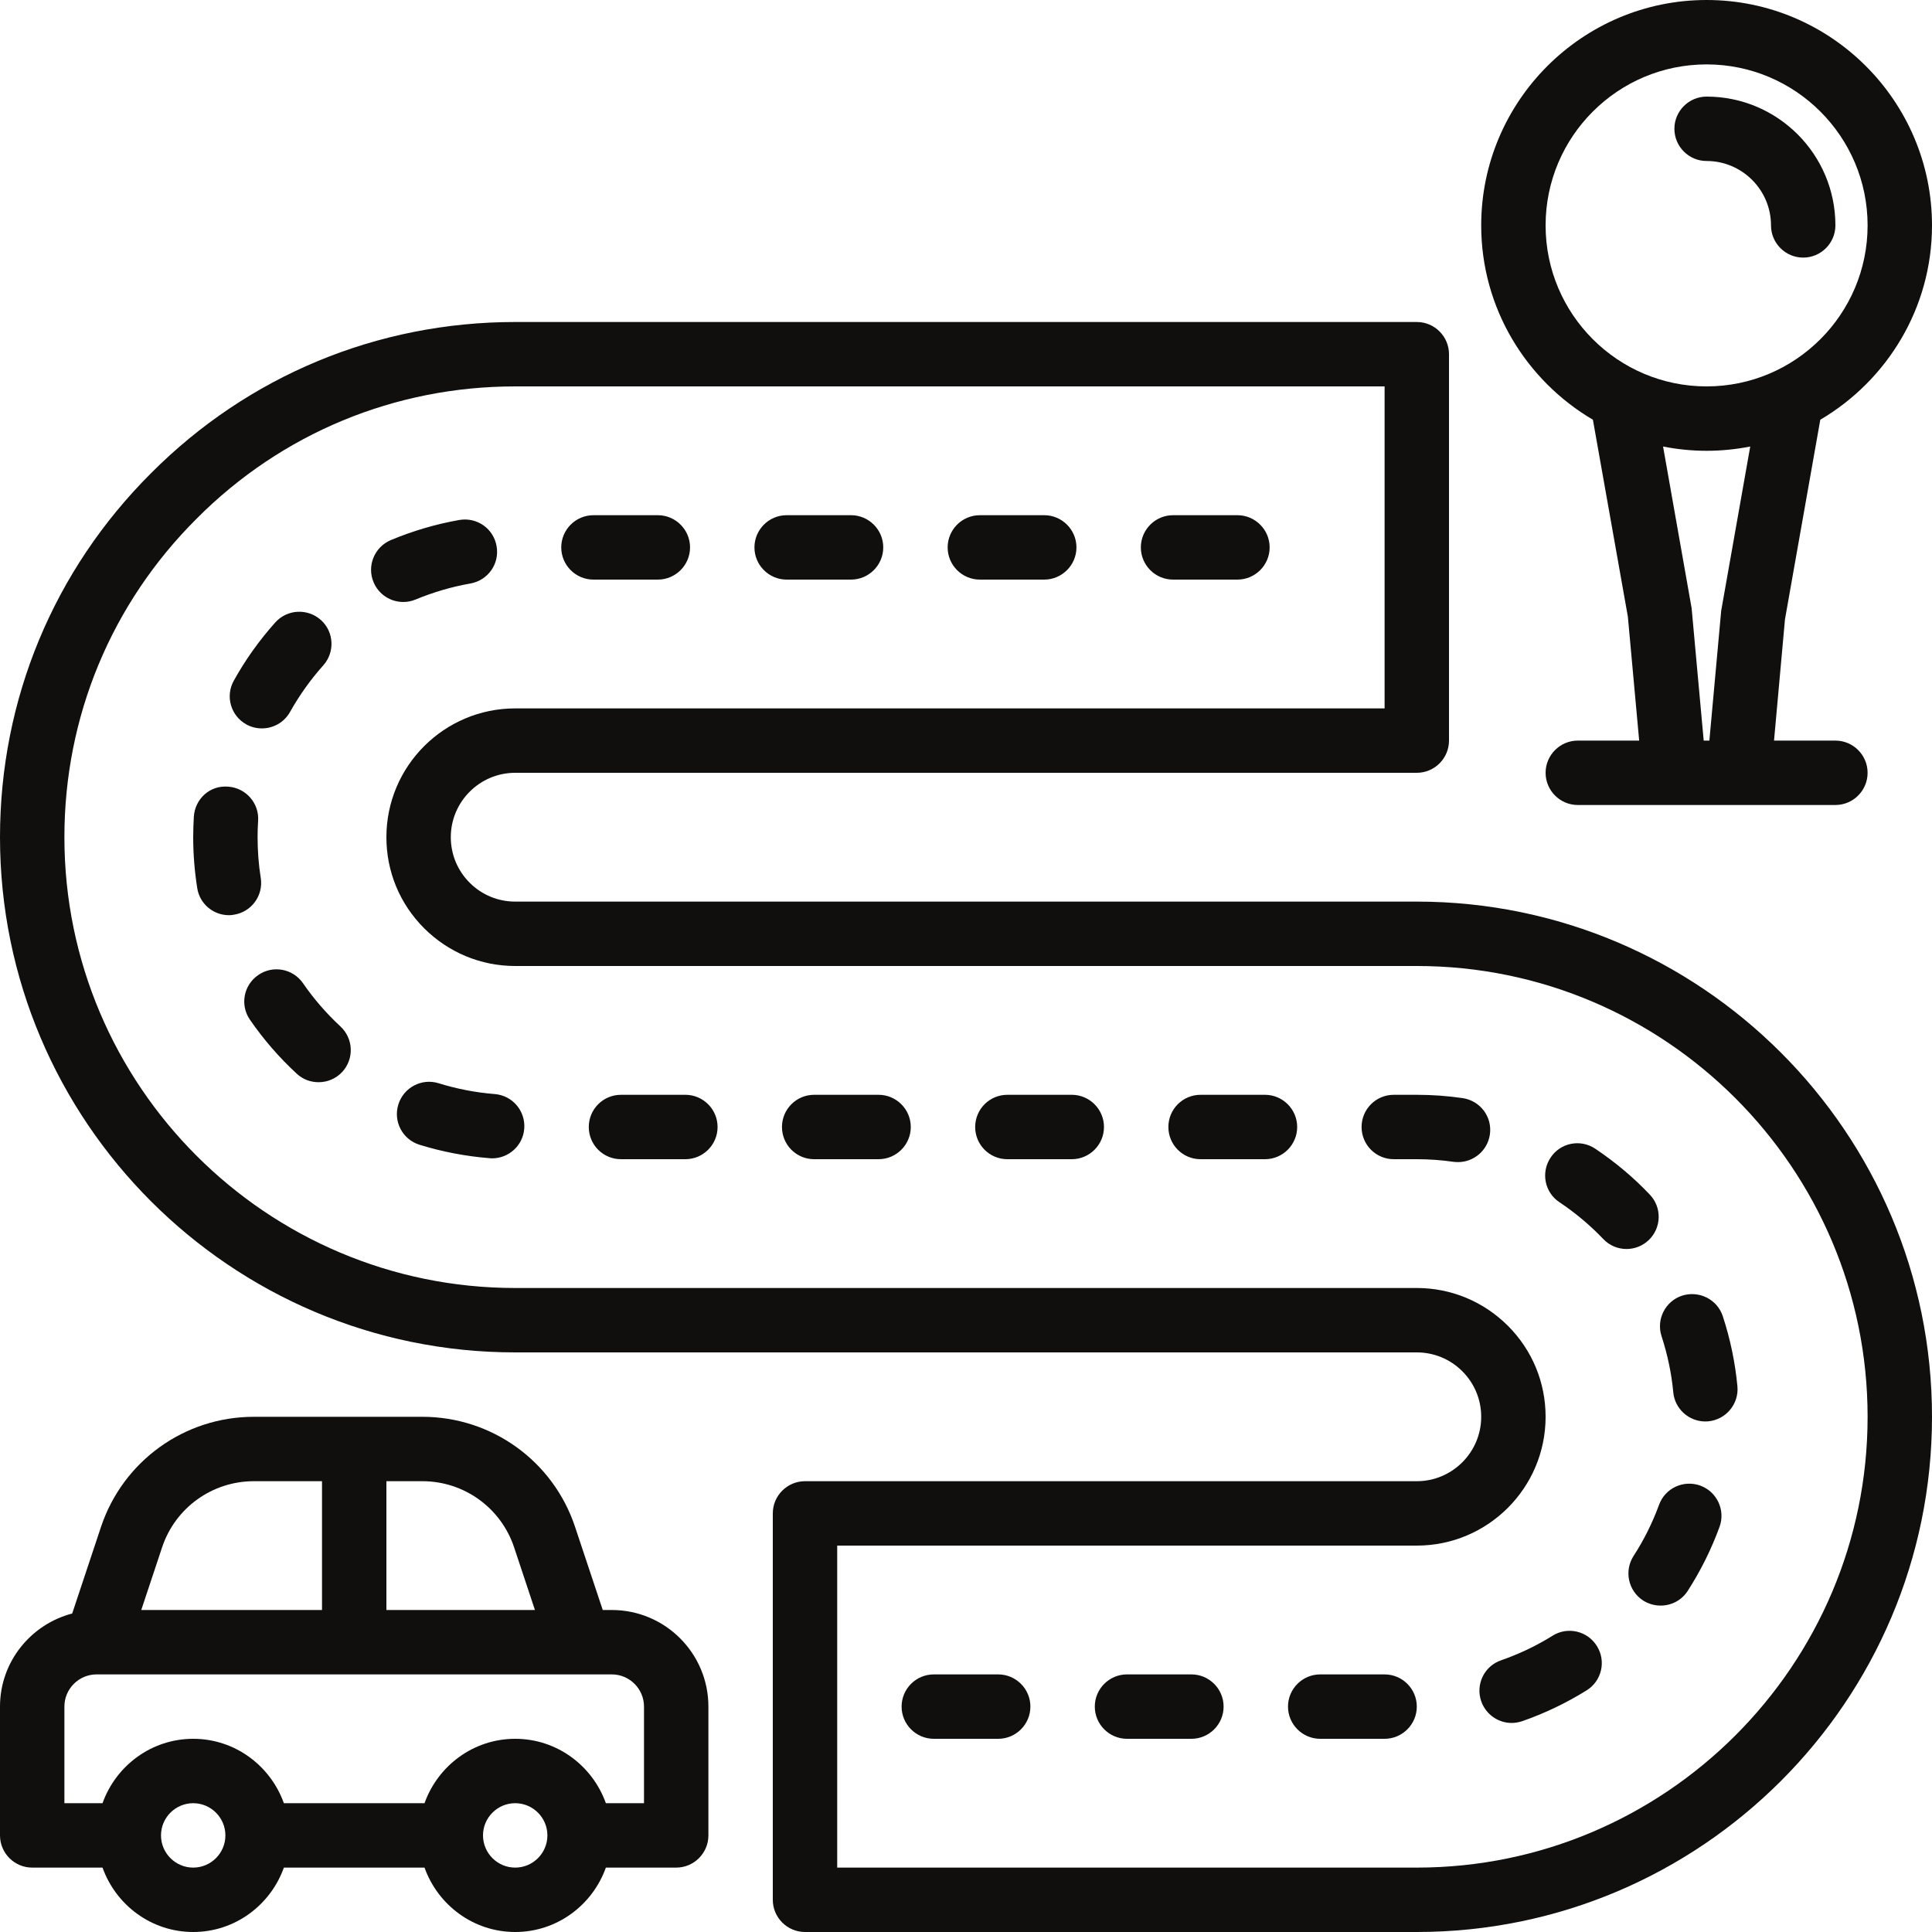
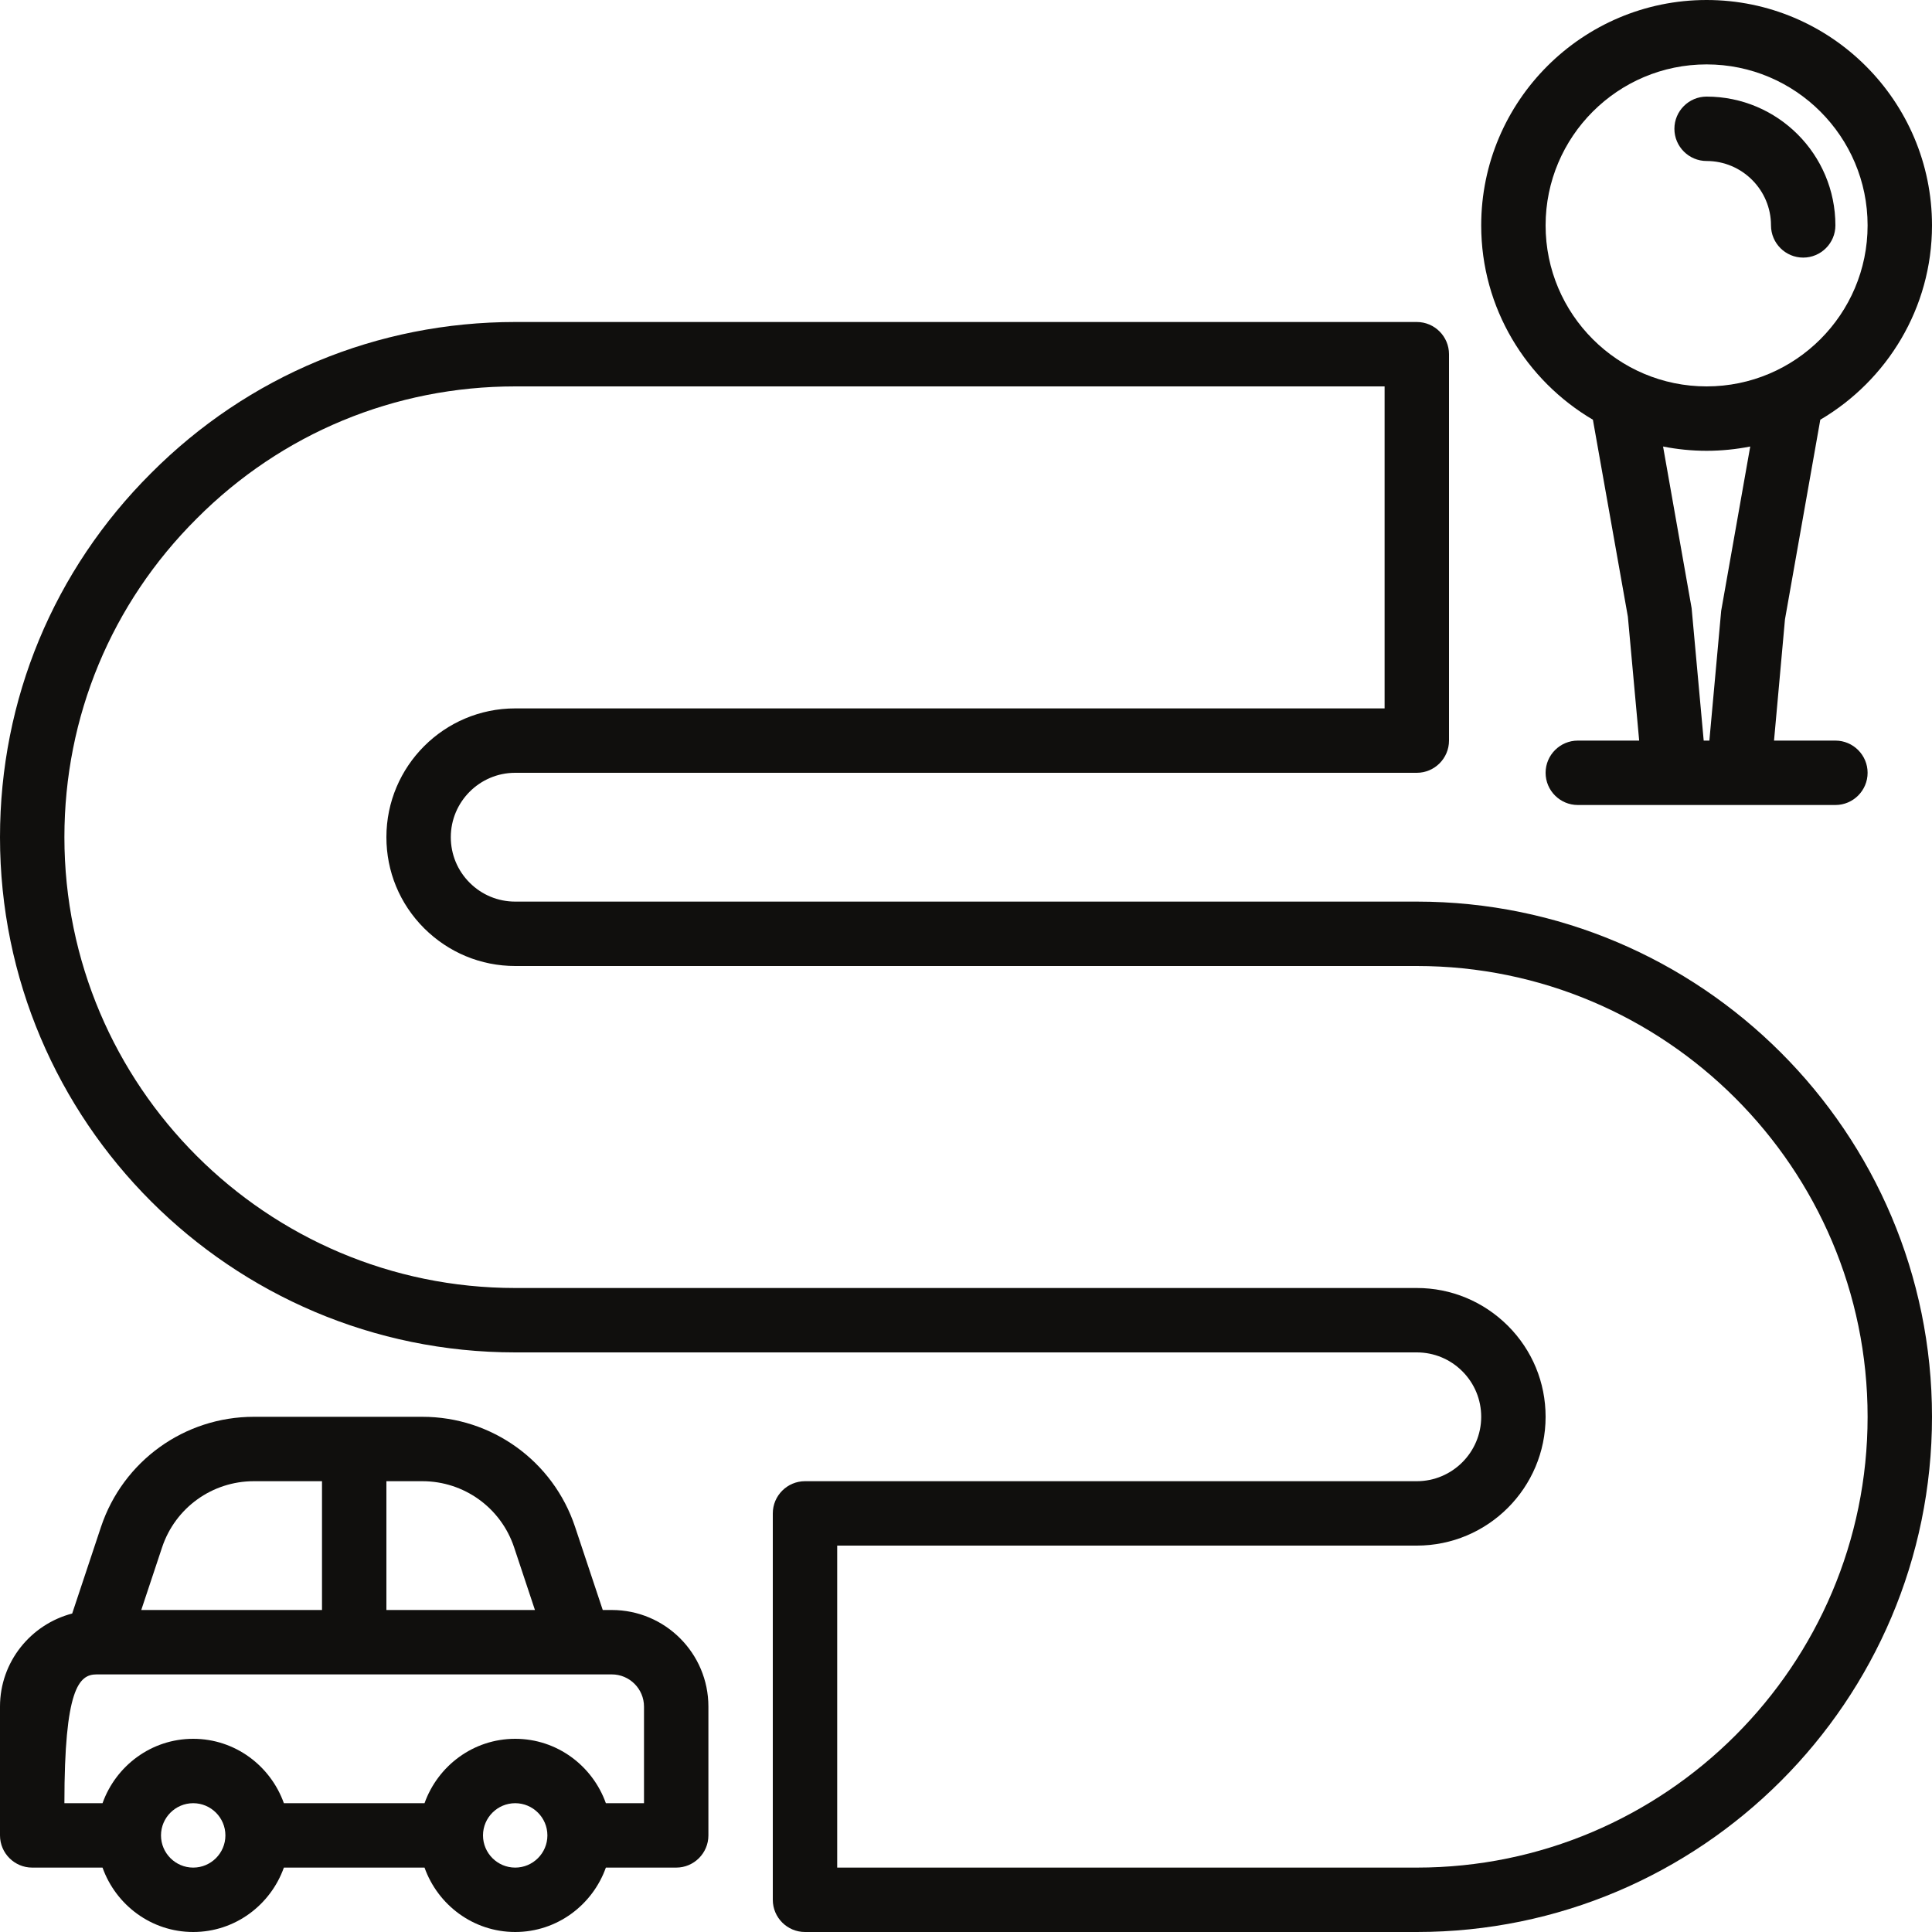
<svg xmlns="http://www.w3.org/2000/svg" height="60.0" preserveAspectRatio="xMidYMid meet" version="1.0" viewBox="2.0 2.0 60.0 60.0" width="60.0" zoomAndPan="magnify">
  <g fill="#100f0d" id="change1_1">
    <path d="M 28 60 L 46 60 C 53.719 60 60 53.719 60 46 C 60 38.281 53.719 32 46 32 L 18 32 C 16.934 32 15.93 31.582 15.172 30.828 C 14.414 30.07 14 29.066 14 28 C 14 25.793 15.793 24 18 24 L 45 24 L 45 14 L 18 14 C 14.262 14 10.746 15.457 8.109 18.105 C 5.457 20.746 4 24.258 4 28 C 4 35.719 10.281 42 18 42 L 46 42 C 47.066 42 48.07 42.418 48.828 43.172 C 49.586 43.93 50 44.934 50 46 C 50 48.207 48.207 50 46 50 L 28 50 Z M 46 62 L 27 62 C 26.449 62 26 61.551 26 61 L 26 49 C 26 48.449 26.449 48 27 48 L 46 48 C 47.102 48 48 47.102 48 46 C 48 45.469 47.793 44.965 47.414 44.586 C 47.035 44.207 46.531 44 46 44 L 18 44 C 9.176 44 2 36.824 2 28 C 2 23.723 3.668 19.707 6.695 16.691 C 9.707 13.668 13.723 12 18 12 L 46 12 C 46.551 12 47 12.449 47 13 L 47 25 C 47 25.551 46.551 26 46 26 L 18 26 C 16.898 26 16 26.898 16 28 C 16 28.531 16.207 29.035 16.586 29.414 C 16.965 29.793 17.469 30 18 30 L 46 30 C 54.824 30 62 37.176 62 46 C 62 54.824 54.824 62 46 62" fill="inherit" />
-     <path d="M 22.43 20 L 20.43 20 C 19.879 20 19.43 19.551 19.43 19 C 19.43 18.449 19.879 18 20.43 18 L 22.43 18 C 22.98 18 23.43 18.449 23.43 19 C 23.43 19.551 22.98 20 22.43 20 Z M 28.43 20 L 26.43 20 C 25.879 20 25.43 19.551 25.43 19 C 25.43 18.449 25.879 18 26.43 18 L 28.43 18 C 28.98 18 29.43 18.449 29.43 19 C 29.43 19.551 28.98 20 28.43 20 Z M 34.43 20 L 32.43 20 C 31.879 20 31.43 19.551 31.43 19 C 31.43 18.449 31.879 18 32.43 18 L 34.43 18 C 34.98 18 35.43 18.449 35.43 19 C 35.43 19.551 34.98 20 34.43 20 Z M 40.43 20 L 38.43 20 C 37.879 20 37.43 19.551 37.43 19 C 37.43 18.449 37.879 18 38.43 18 L 40.43 18 C 40.98 18 41.43 18.449 41.43 19 C 41.43 19.551 40.98 20 40.43 20 Z M 14.523 20.695 C 14.133 20.695 13.762 20.465 13.602 20.082 C 13.387 19.574 13.629 18.988 14.137 18.773 C 14.82 18.488 15.535 18.277 16.266 18.148 C 16.816 18.055 17.328 18.418 17.422 18.961 C 17.52 19.508 17.156 20.023 16.609 20.121 C 16.027 20.223 15.457 20.391 14.91 20.617 C 14.781 20.672 14.652 20.695 14.523 20.695 Z M 10.133 24.621 C 9.969 24.621 9.801 24.582 9.648 24.496 C 9.164 24.227 8.992 23.617 9.262 23.137 C 9.621 22.488 10.055 21.883 10.551 21.328 C 10.922 20.918 11.551 20.887 11.965 21.254 C 12.375 21.621 12.406 22.254 12.039 22.664 C 11.645 23.105 11.297 23.594 11.008 24.109 C 10.824 24.438 10.484 24.621 10.133 24.621 Z M 9.109 30.422 C 8.625 30.422 8.199 30.07 8.125 29.578 C 8.043 29.059 8 28.527 8 28 C 8 27.785 8.008 27.57 8.02 27.359 C 8.059 26.809 8.516 26.383 9.086 26.43 C 9.637 26.469 10.055 26.945 10.016 27.496 C 10.004 27.66 10 27.832 10 28 C 10 28.422 10.031 28.848 10.098 29.266 C 10.184 29.809 9.812 30.32 9.27 30.406 C 9.215 30.418 9.164 30.422 9.109 30.422 Z M 11.895 35.609 C 11.648 35.609 11.406 35.523 11.215 35.344 C 10.672 34.844 10.184 34.281 9.762 33.668 C 9.449 33.215 9.562 32.594 10.02 32.281 C 10.473 31.965 11.098 32.082 11.41 32.535 C 11.746 33.023 12.137 33.473 12.57 33.875 C 12.977 34.25 13.004 34.883 12.629 35.289 C 12.43 35.504 12.16 35.609 11.895 35.609 Z M 17.285 37.973 C 17.262 37.973 17.234 37.973 17.207 37.969 C 16.469 37.91 15.734 37.77 15.027 37.551 C 14.5 37.387 14.207 36.828 14.371 36.301 C 14.535 35.773 15.094 35.477 15.621 35.641 C 16.184 35.816 16.773 35.93 17.363 35.977 C 17.914 36.02 18.324 36.5 18.281 37.051 C 18.242 37.574 17.801 37.973 17.285 37.973 Z M 23.285 38 L 21.285 38 C 20.73 38 20.285 37.551 20.285 37 C 20.285 36.449 20.73 36 21.285 36 L 23.285 36 C 23.836 36 24.285 36.449 24.285 37 C 24.285 37.551 23.836 38 23.285 38 Z M 29.285 38 L 27.285 38 C 26.73 38 26.285 37.551 26.285 37 C 26.285 36.449 26.73 36 27.285 36 L 29.285 36 C 29.836 36 30.285 36.449 30.285 37 C 30.285 37.551 29.836 38 29.285 38 Z M 35.285 38 L 33.285 38 C 32.73 38 32.285 37.551 32.285 37 C 32.285 36.449 32.73 36 33.285 36 L 35.285 36 C 35.836 36 36.285 36.449 36.285 37 C 36.285 37.551 35.836 38 35.285 38 Z M 41.285 38 L 39.285 38 C 38.73 38 38.285 37.551 38.285 37 C 38.285 36.449 38.73 36 39.285 36 L 41.285 36 C 41.836 36 42.285 36.449 42.285 37 C 42.285 37.551 41.836 38 41.285 38 Z M 47.281 38.09 C 47.234 38.09 47.188 38.086 47.141 38.082 C 46.766 38.027 46.383 38 46 38 L 45.285 38 C 44.73 38 44.285 37.551 44.285 37 C 44.285 36.449 44.73 36 45.285 36 L 46 36 C 46.477 36 46.953 36.035 47.418 36.102 C 47.969 36.18 48.348 36.684 48.27 37.23 C 48.199 37.73 47.77 38.09 47.281 38.09 Z M 52.512 40.789 C 52.25 40.789 51.984 40.684 51.789 40.477 C 51.383 40.051 50.922 39.664 50.43 39.336 C 49.969 39.031 49.848 38.41 50.156 37.949 C 50.461 37.488 51.078 37.367 51.539 37.672 C 52.156 38.086 52.727 38.562 53.234 39.098 C 53.617 39.496 53.602 40.129 53.203 40.512 C 53.012 40.695 52.762 40.789 52.512 40.789 Z M 54.961 46.145 C 54.449 46.145 54.012 45.754 53.965 45.238 C 53.91 44.648 53.785 44.062 53.602 43.5 C 53.43 42.977 53.715 42.41 54.238 42.238 C 54.766 42.07 55.332 42.352 55.504 42.879 C 55.734 43.582 55.887 44.312 55.957 45.051 C 56.008 45.602 55.602 46.086 55.055 46.141 C 55.023 46.141 54.988 46.145 54.961 46.145 Z M 53.574 51.863 C 53.387 51.863 53.199 51.812 53.031 51.707 C 52.566 51.406 52.434 50.789 52.73 50.324 C 53.055 49.824 53.32 49.289 53.523 48.734 C 53.711 48.215 54.285 47.949 54.805 48.137 C 55.324 48.328 55.59 48.902 55.402 49.418 C 55.148 50.113 54.816 50.781 54.414 51.406 C 54.223 51.703 53.902 51.863 53.574 51.863 Z M 48.945 55.508 C 48.531 55.508 48.145 55.246 48 54.832 C 47.82 54.312 48.094 53.742 48.617 53.562 C 49.176 53.367 49.715 53.113 50.219 52.797 C 50.688 52.504 51.305 52.652 51.594 53.121 C 51.887 53.59 51.742 54.207 51.273 54.496 C 50.645 54.887 49.969 55.211 49.273 55.453 C 49.164 55.488 49.051 55.508 48.945 55.508 Z M 33 56 L 31 56 C 30.449 56 30 55.551 30 55 C 30 54.449 30.449 54 31 54 L 33 54 C 33.551 54 34 54.449 34 55 C 34 55.551 33.551 56 33 56 Z M 39 56 L 37 56 C 36.449 56 36 55.551 36 55 C 36 54.449 36.449 54 37 54 L 39 54 C 39.551 54 40 54.449 40 55 C 40 55.551 39.551 56 39 56 Z M 45 56 L 43 56 C 42.449 56 42 55.551 42 55 C 42 54.449 42.449 54 43 54 L 45 54 C 45.551 54 46 54.449 46 55 C 46 55.551 45.551 56 45 56" fill="inherit" />
-     <path d="M 22 58 L 20.816 58 C 20.402 56.84 19.301 56 18 56 C 16.699 56 15.598 56.84 15.184 58 L 10.816 58 C 10.402 56.84 9.301 56 8 56 C 6.699 56 5.598 56.84 5.184 58 L 4 58 L 4 55 C 4 54.449 4.449 54 5 54 L 21 54 C 21.551 54 22 54.449 22 55 Z M 18 60 C 17.449 60 17 59.551 17 59 C 17 58.449 17.449 58 18 58 C 18.551 58 19 58.449 19 59 C 19 59.551 18.551 60 18 60 Z M 8 60 C 7.449 60 7 59.551 7 59 C 7 58.449 7.449 58 8 58 C 8.551 58 9 58.449 9 59 C 9 59.551 8.551 60 8 60 Z M 7.035 50.051 C 7.445 48.824 8.59 48 9.883 48 L 12 48 L 12 52 L 6.387 52 Z M 17.965 50.051 L 18.613 52 L 14 52 L 14 48 L 15.117 48 C 16.41 48 17.555 48.824 17.965 50.051 Z M 21 52 L 20.719 52 L 19.859 49.418 C 19.18 47.375 17.273 46 15.117 46 L 9.883 46 C 7.727 46 5.82 47.375 5.137 49.418 L 4.242 52.109 C 2.957 52.445 2 53.609 2 55 L 2 59 C 2 59.551 2.449 60 3 60 L 5.184 60 C 5.598 61.16 6.699 62 8 62 C 9.301 62 10.402 61.16 10.816 60 L 15.184 60 C 15.598 61.16 16.699 62 18 62 C 19.301 62 20.402 61.16 20.816 60 L 23 60 C 23.551 60 24 59.551 24 59 L 24 55 C 24 53.344 22.656 52 21 52" fill="inherit" />
+     <path d="M 22 58 L 20.816 58 C 20.402 56.84 19.301 56 18 56 C 16.699 56 15.598 56.84 15.184 58 L 10.816 58 C 10.402 56.84 9.301 56 8 56 C 6.699 56 5.598 56.84 5.184 58 L 4 58 C 4 54.449 4.449 54 5 54 L 21 54 C 21.551 54 22 54.449 22 55 Z M 18 60 C 17.449 60 17 59.551 17 59 C 17 58.449 17.449 58 18 58 C 18.551 58 19 58.449 19 59 C 19 59.551 18.551 60 18 60 Z M 8 60 C 7.449 60 7 59.551 7 59 C 7 58.449 7.449 58 8 58 C 8.551 58 9 58.449 9 59 C 9 59.551 8.551 60 8 60 Z M 7.035 50.051 C 7.445 48.824 8.59 48 9.883 48 L 12 48 L 12 52 L 6.387 52 Z M 17.965 50.051 L 18.613 52 L 14 52 L 14 48 L 15.117 48 C 16.41 48 17.555 48.824 17.965 50.051 Z M 21 52 L 20.719 52 L 19.859 49.418 C 19.18 47.375 17.273 46 15.117 46 L 9.883 46 C 7.727 46 5.82 47.375 5.137 49.418 L 4.242 52.109 C 2.957 52.445 2 53.609 2 55 L 2 59 C 2 59.551 2.449 60 3 60 L 5.184 60 C 5.598 61.16 6.699 62 8 62 C 9.301 62 10.402 61.16 10.816 60 L 15.184 60 C 15.598 61.16 16.699 62 18 62 C 19.301 62 20.402 61.16 20.816 60 L 23 60 C 23.551 60 24 59.551 24 59 L 24 55 C 24 53.344 22.656 52 21 52" fill="inherit" />
    <path d="M 55 7 C 56.102 7 57 7.898 57 9 C 57 9.551 57.449 10 58 10 C 58.551 10 59 9.551 59 9 C 59 6.793 57.207 5 55 5 C 54.449 5 54 5.449 54 6 C 54 6.551 54.449 7 55 7" fill="inherit" />
    <path d="M 54.91 25 L 54.535 20.887 L 53.648 15.867 C 54.086 15.953 54.535 16 55 16 C 55.465 16 55.914 15.953 56.355 15.867 L 55.453 20.969 L 55.086 25 Z M 50 9 C 50 6.242 52.242 4 55 4 C 57.758 4 60 6.242 60 9 C 60 11.758 57.758 14 55 14 C 52.242 14 50 11.758 50 9 Z M 59 25 L 57.094 25 L 57.434 21.234 L 58.531 15.035 C 60.602 13.816 62 11.57 62 9 C 62 5.141 58.859 2 55 2 C 51.141 2 48 5.141 48 9 C 48 11.57 49.398 13.816 51.469 15.035 L 52.555 21.152 L 52.906 25 L 51 25 C 50.449 25 50 25.449 50 26 C 50 26.551 50.449 27 51 27 L 59 27 C 59.551 27 60 26.551 60 26 C 60 25.449 59.551 25 59 25" fill="inherit" />
  </g>
</svg>